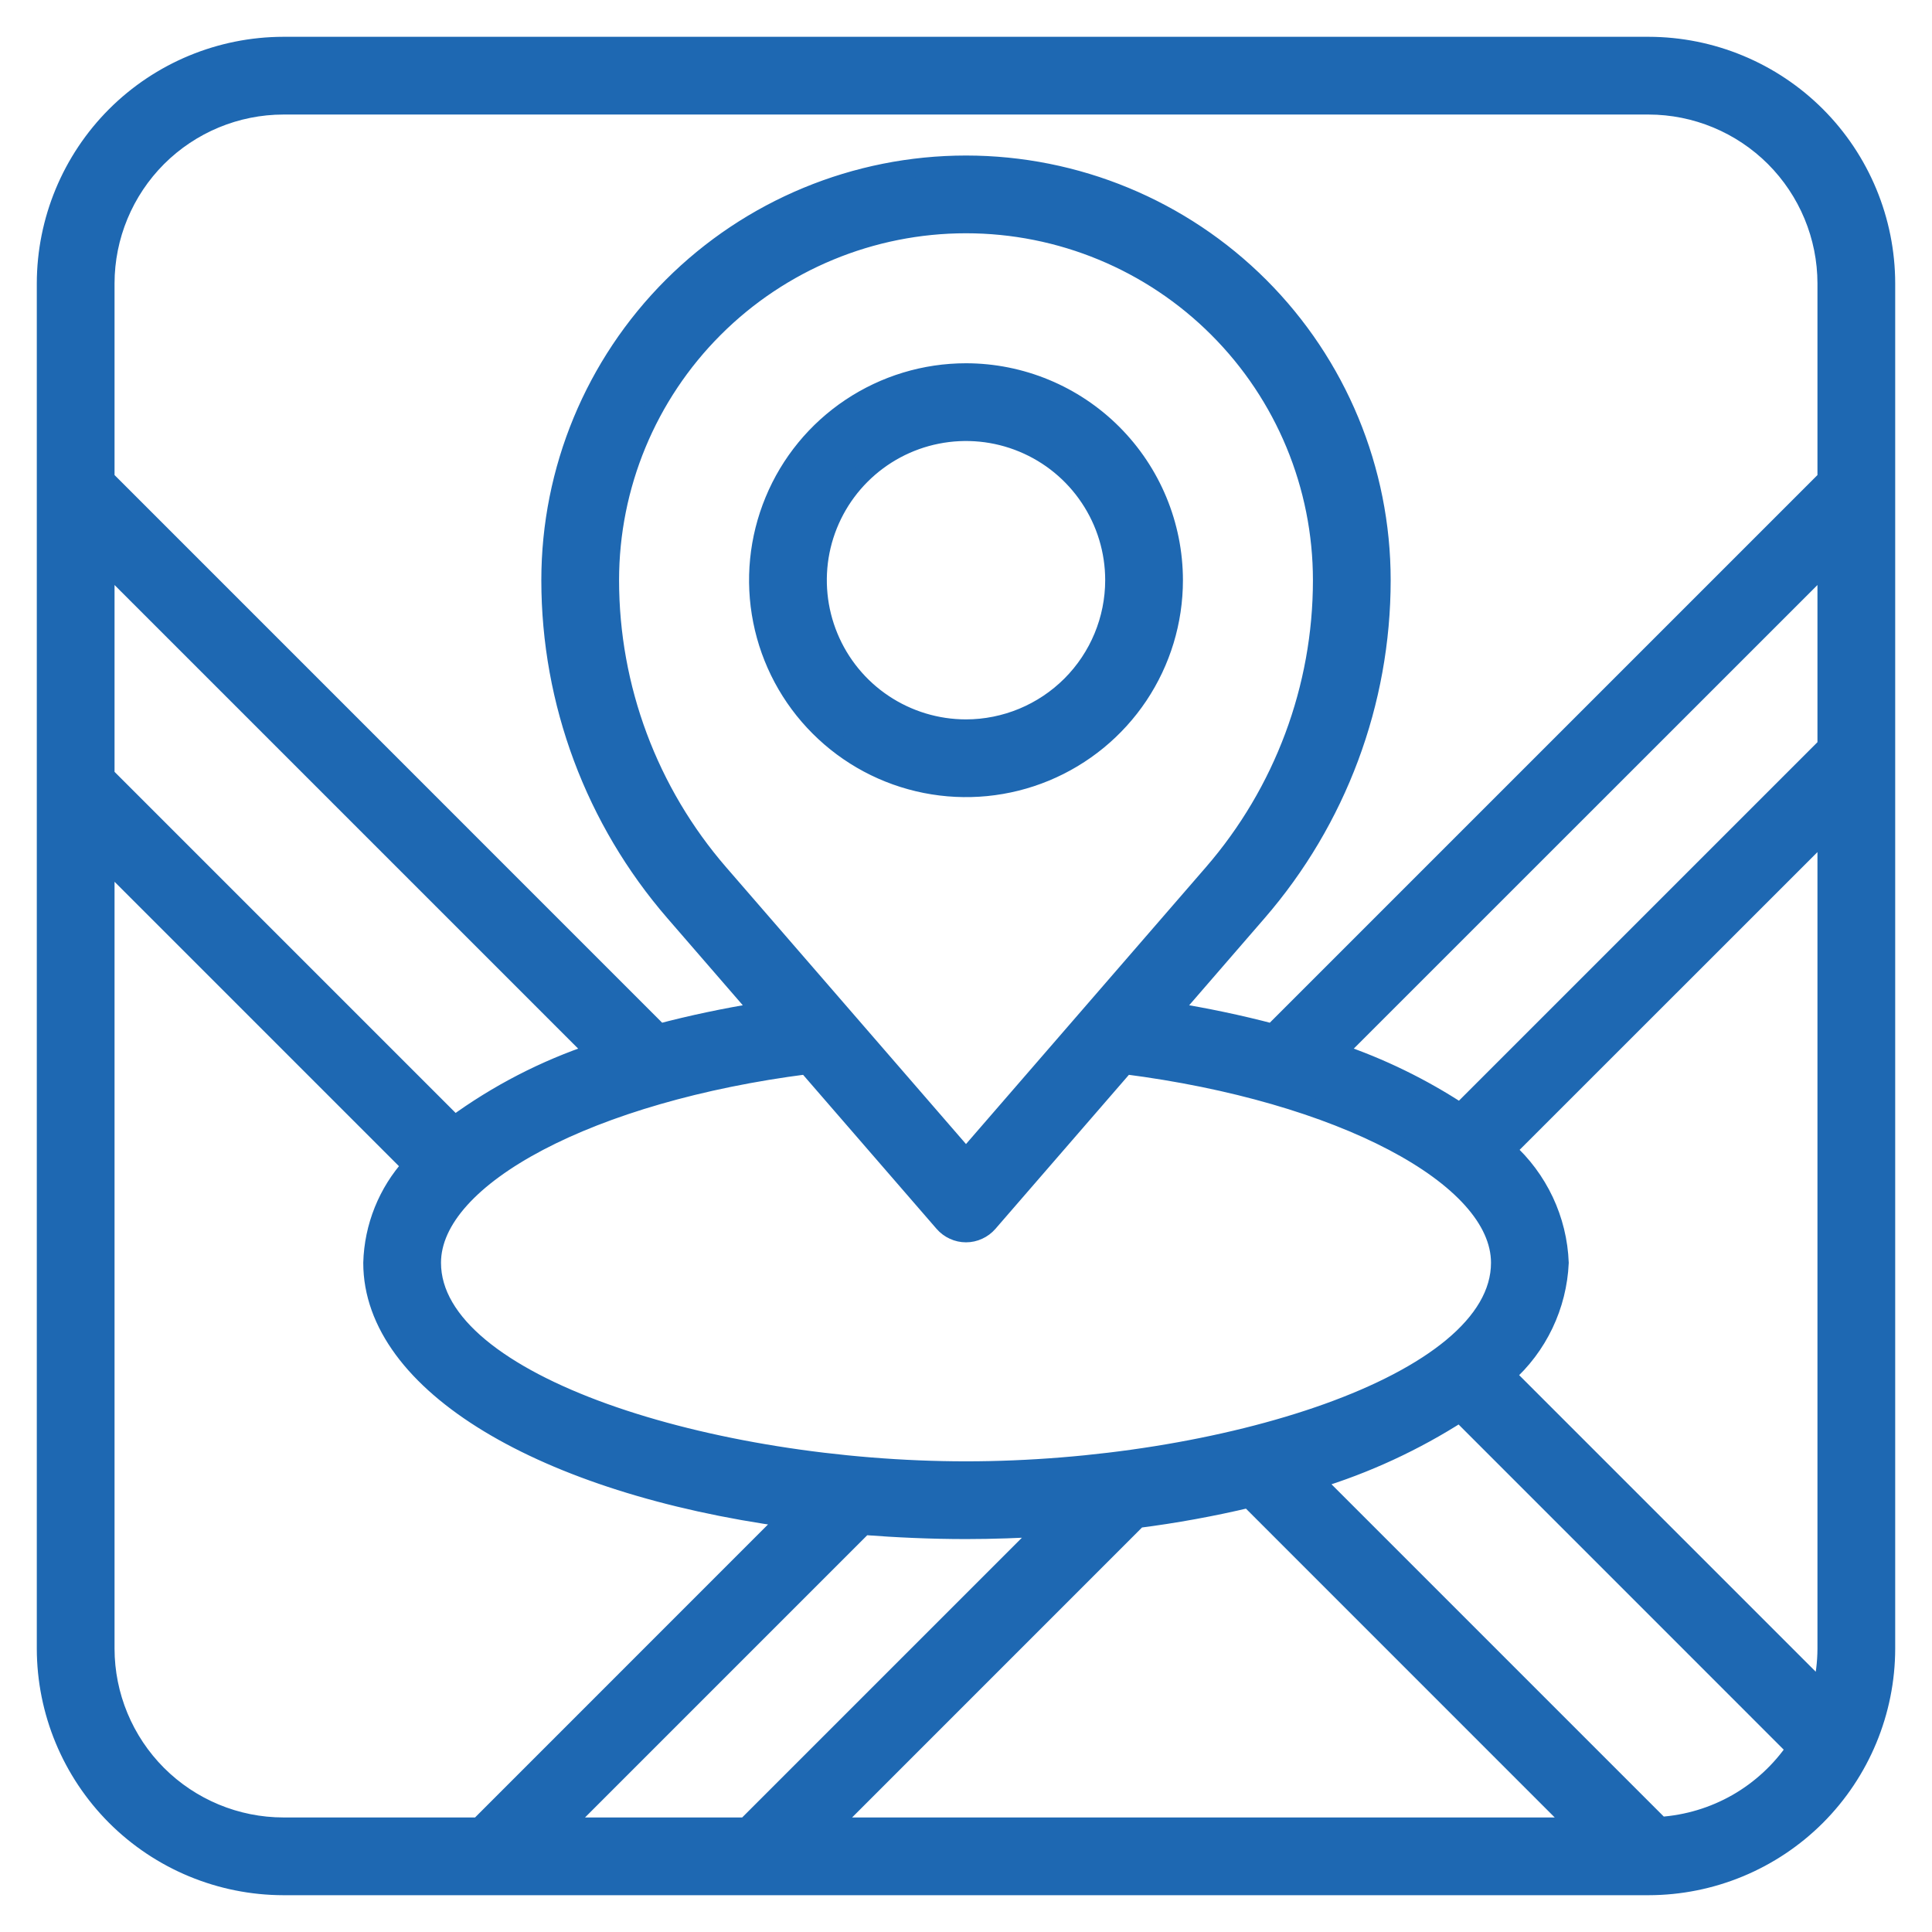
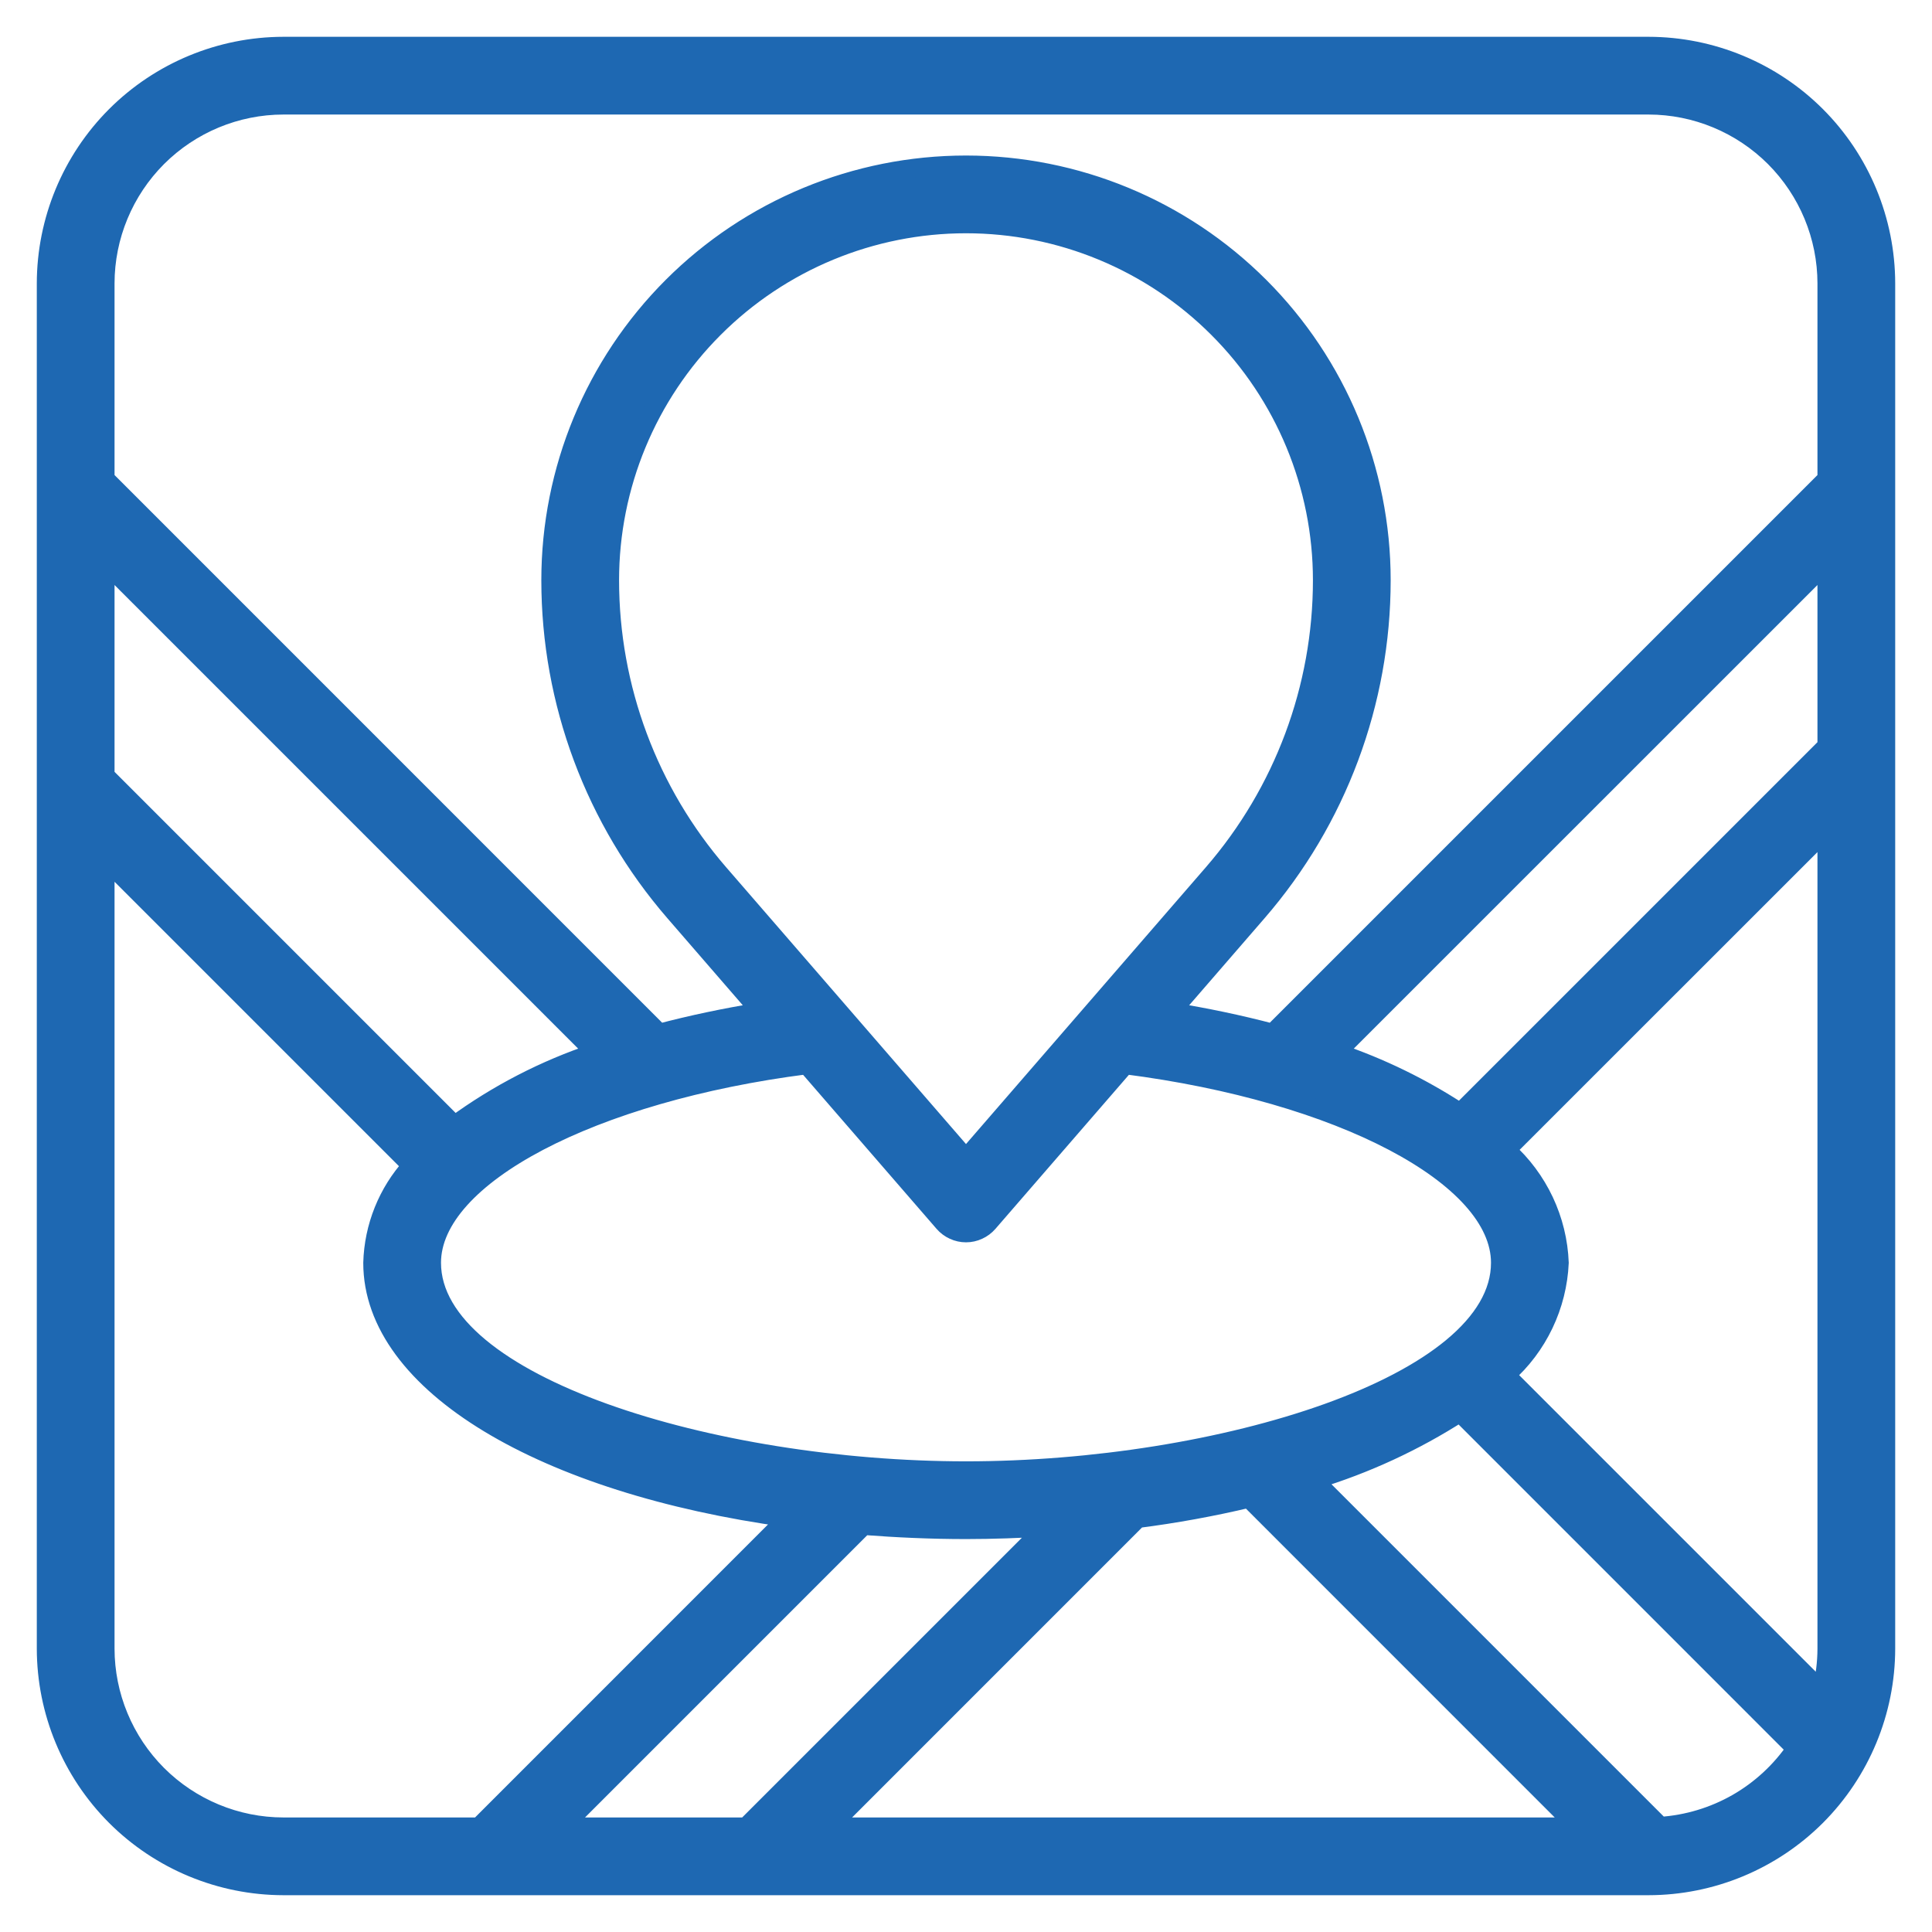
<svg xmlns="http://www.w3.org/2000/svg" width="42" height="42" viewBox="0 0 42 42" fill="none">
  <path d="M35.839 1H6.161C4.793 1.002 3.481 1.546 2.513 2.513C1.546 3.481 1.002 4.793 1 6.161V35.839C1.002 37.207 1.546 38.519 2.513 39.487C3.481 40.454 4.793 40.998 6.161 41H35.839C37.207 40.998 38.519 40.454 39.487 39.487C40.454 38.519 40.998 37.207 41 35.839V6.161C40.998 4.793 40.454 3.481 39.487 2.513C38.519 1.546 37.207 1.002 35.839 1ZM21 25.176L15.636 18.986C14.103 17.217 13.258 14.954 13.258 12.613C13.258 10.56 14.074 8.59 15.526 7.139C16.977 5.687 18.947 4.871 21 4.871C23.053 4.871 25.023 5.687 26.474 7.139C27.926 8.59 28.742 10.56 28.742 12.613C28.742 14.954 27.897 17.217 26.364 18.986L21 25.176ZM20.512 26.584C20.573 26.654 20.648 26.71 20.732 26.748C20.816 26.787 20.907 26.807 21 26.807C21.093 26.807 21.184 26.787 21.268 26.748C21.352 26.71 21.427 26.654 21.488 26.584L24.461 23.153C29.129 23.75 32.613 25.57 32.613 27.452C32.613 30.113 26.493 31.968 21 31.968C15.507 31.968 9.387 30.113 9.387 27.452C9.387 25.57 12.871 23.75 17.539 23.153L20.512 26.584ZM39.597 36.749L32.738 29.89C33.086 29.583 33.368 29.208 33.568 28.789C33.768 28.37 33.882 27.915 33.903 27.452C33.885 26.986 33.773 26.53 33.575 26.109C33.376 25.688 33.096 25.311 32.749 25L39.71 18.041V35.839C39.709 36.146 39.671 36.451 39.597 36.749ZM39.71 16.217L31.743 24.184C30.909 23.637 30.009 23.198 29.064 22.879L39.71 12.235V16.217ZM21 33.258C21.587 33.258 22.161 33.236 22.724 33.203L16.217 39.71H12.235L18.776 33.169C19.498 33.224 20.238 33.258 21 33.258ZM24.733 33.017C25.546 32.913 26.352 32.766 27.149 32.577L34.281 39.71H18.041L24.733 33.017ZM9.884 24.456L2.29 16.862V12.235L12.935 22.88C11.843 23.244 10.813 23.776 9.884 24.456ZM2.29 35.839V18.686L8.945 25.341C8.42 25.921 8.119 26.67 8.097 27.452C8.097 30.097 11.839 32.276 17.119 33L10.41 39.71H6.161C5.135 39.709 4.151 39.3 3.425 38.575C2.7 37.849 2.291 36.865 2.29 35.839ZM36.093 39.697L28.572 32.176C29.689 31.837 30.754 31.344 31.737 30.713L39.038 38.015C38.707 38.5 38.27 38.904 37.76 39.196C37.249 39.487 36.679 39.658 36.093 39.697ZM39.71 10.41L27.665 22.455C26.941 22.264 26.207 22.11 25.467 21.992L27.338 19.832C29.075 17.828 30.032 15.265 30.032 12.613C30.032 10.217 29.081 7.92 27.387 6.226C25.693 4.532 23.395 3.581 21 3.581C18.605 3.581 16.307 4.532 14.613 6.226C12.919 7.92 11.968 10.217 11.968 12.613C11.968 15.265 12.924 17.828 14.661 19.832L16.532 21.992C15.757 22.116 15.023 22.273 14.334 22.455L2.29 10.41V6.161C2.291 5.135 2.7 4.151 3.425 3.425C4.151 2.7 5.135 2.291 6.161 2.29H35.839C36.865 2.291 37.849 2.7 38.575 3.425C39.3 4.151 39.709 5.135 39.71 6.161V10.41Z" fill="#1E68B2" stroke="#1E68B2" stroke-width="0.4" />
-   <path d="M21 8.097C20.107 8.097 19.234 8.362 18.491 8.858C17.748 9.354 17.169 10.059 16.828 10.885C16.486 11.71 16.396 12.618 16.571 13.494C16.745 14.37 17.175 15.175 17.807 15.806C18.438 16.438 19.243 16.868 20.119 17.042C20.995 17.216 21.903 17.127 22.728 16.785C23.553 16.443 24.259 15.864 24.755 15.122C25.251 14.379 25.516 13.506 25.516 12.613C25.515 11.415 25.038 10.268 24.192 9.421C23.345 8.574 22.197 8.098 21 8.097ZM21 15.839C20.362 15.839 19.738 15.649 19.208 15.295C18.677 14.941 18.264 14.437 18.02 13.847C17.776 13.258 17.712 12.609 17.836 11.983C17.961 11.358 18.268 10.783 18.719 10.332C19.17 9.881 19.745 9.573 20.371 9.449C20.996 9.325 21.645 9.388 22.235 9.633C22.824 9.877 23.328 10.29 23.682 10.821C24.037 11.351 24.226 11.975 24.226 12.613C24.225 13.468 23.885 14.288 23.28 14.893C22.675 15.497 21.855 15.838 21 15.839Z" fill="#1E68B2" stroke="#1E68B2" stroke-width="0.4" />
</svg>